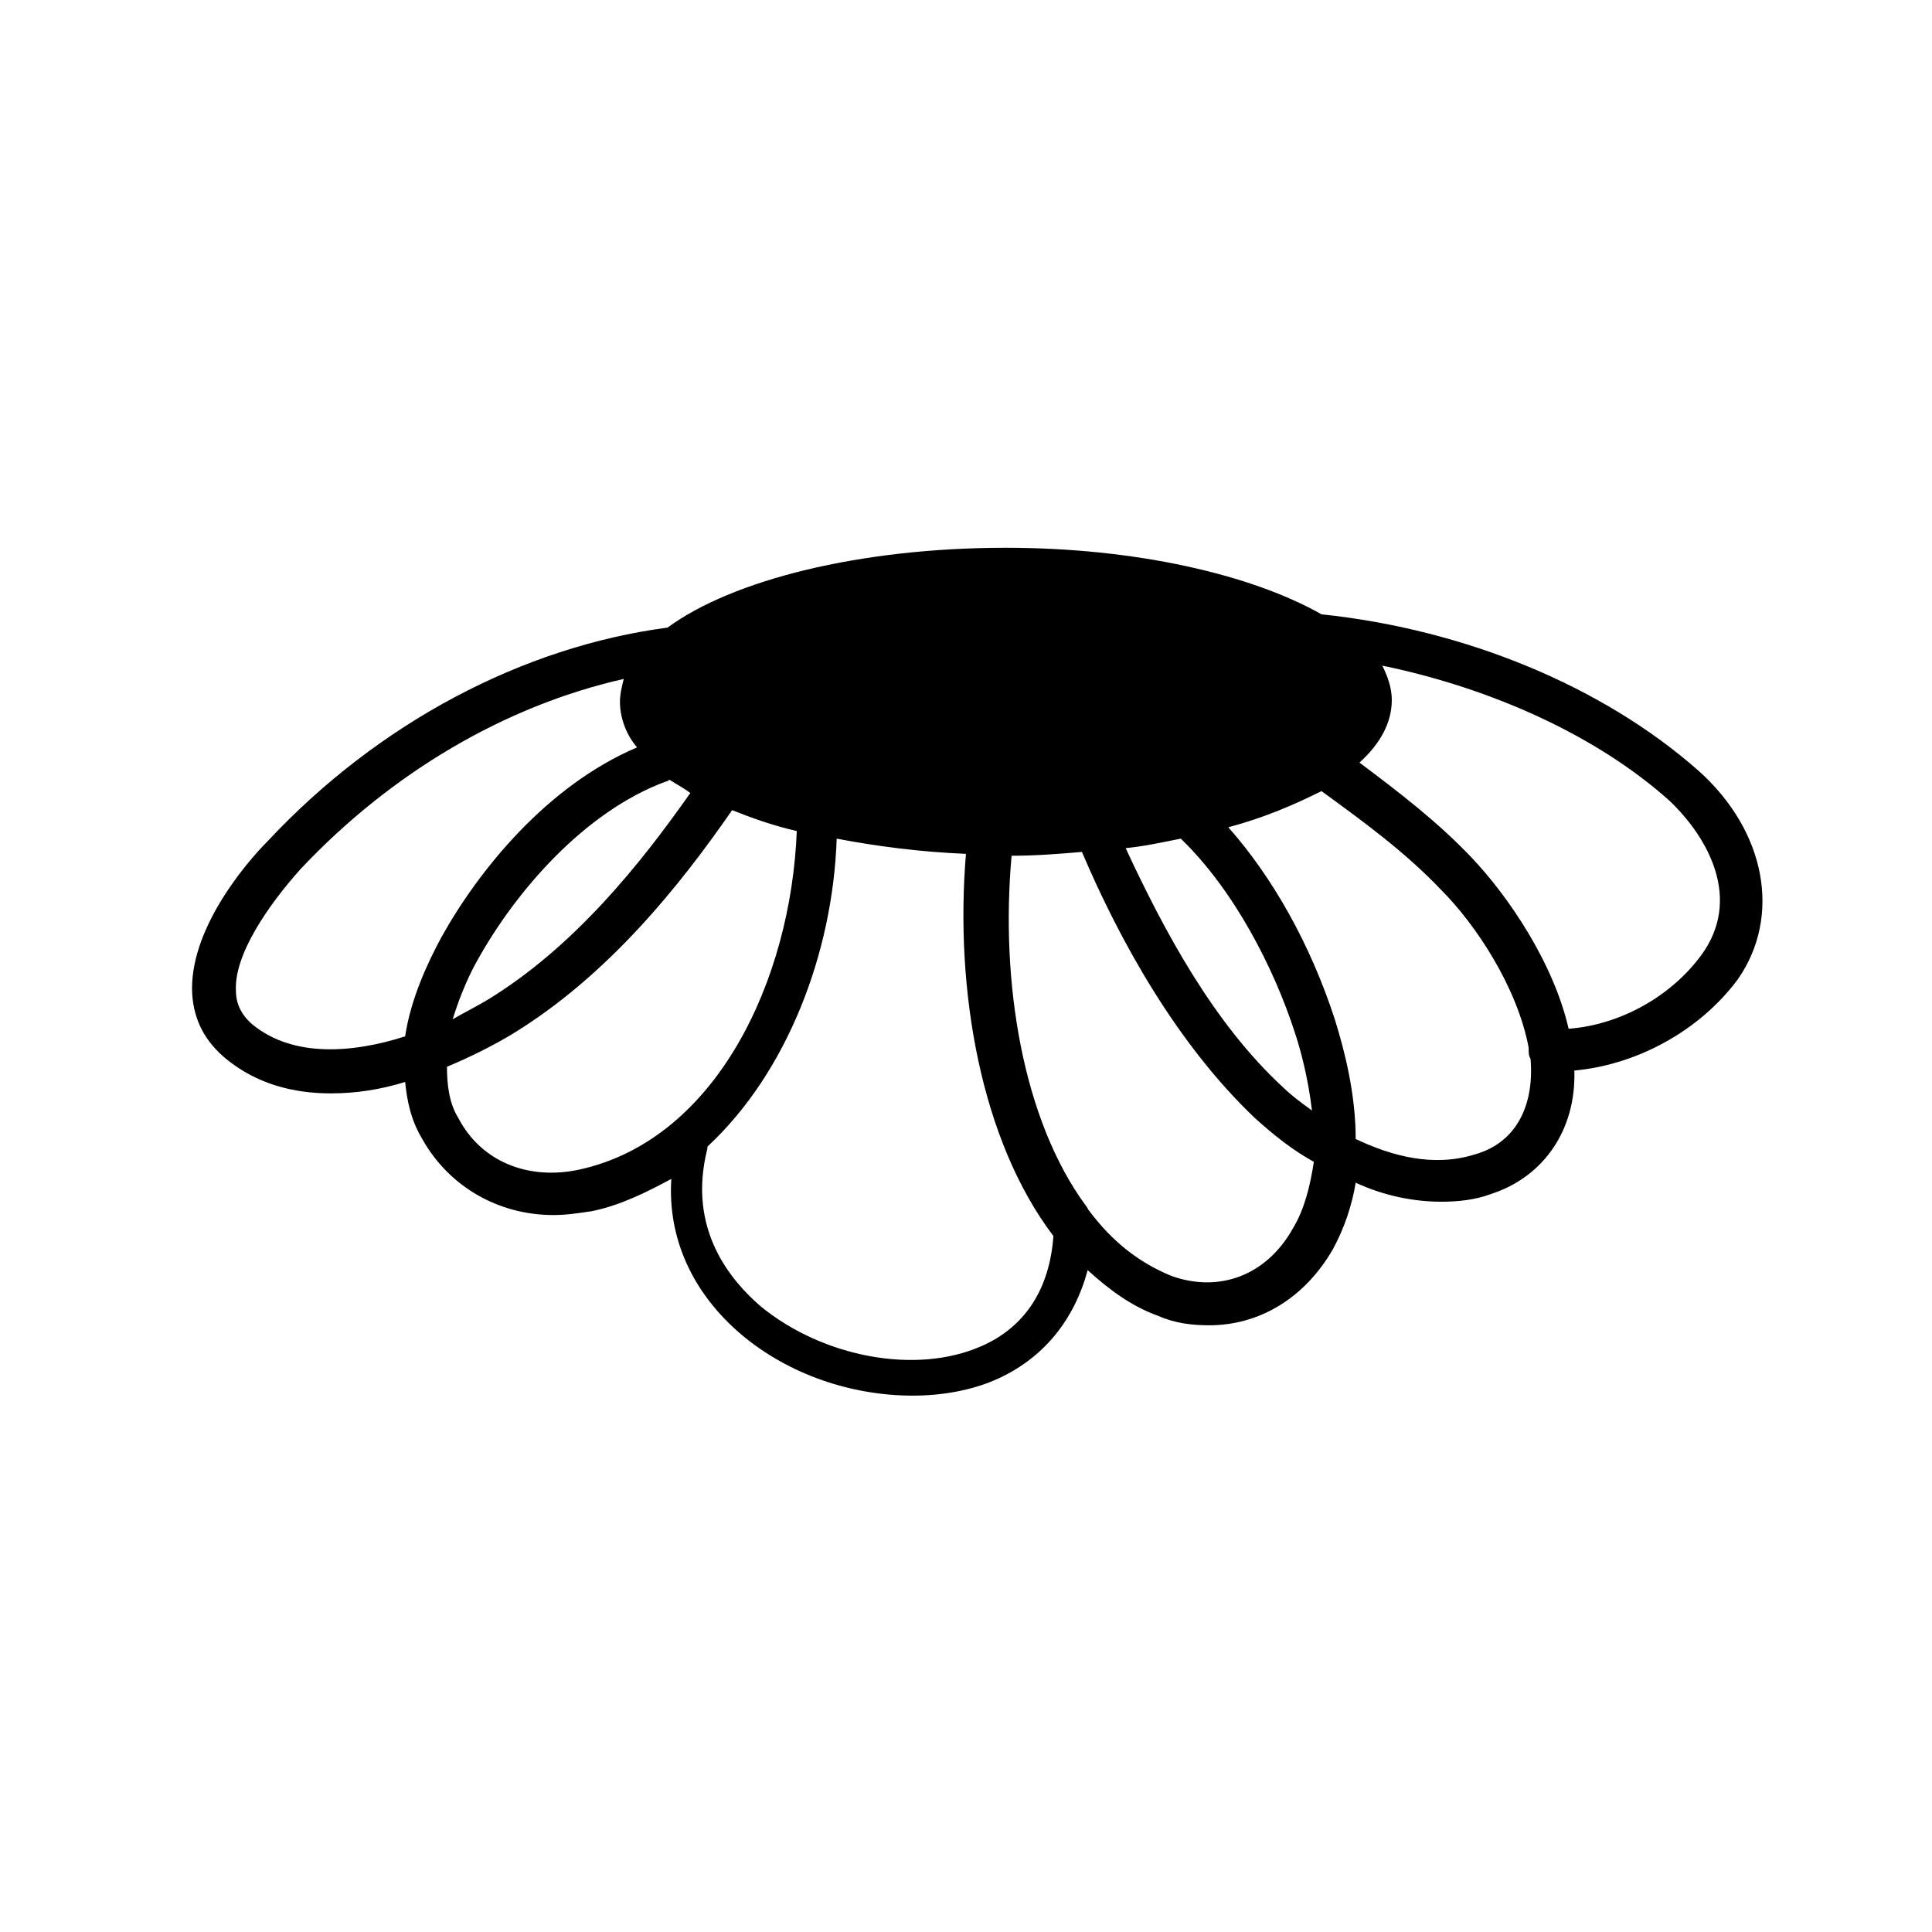
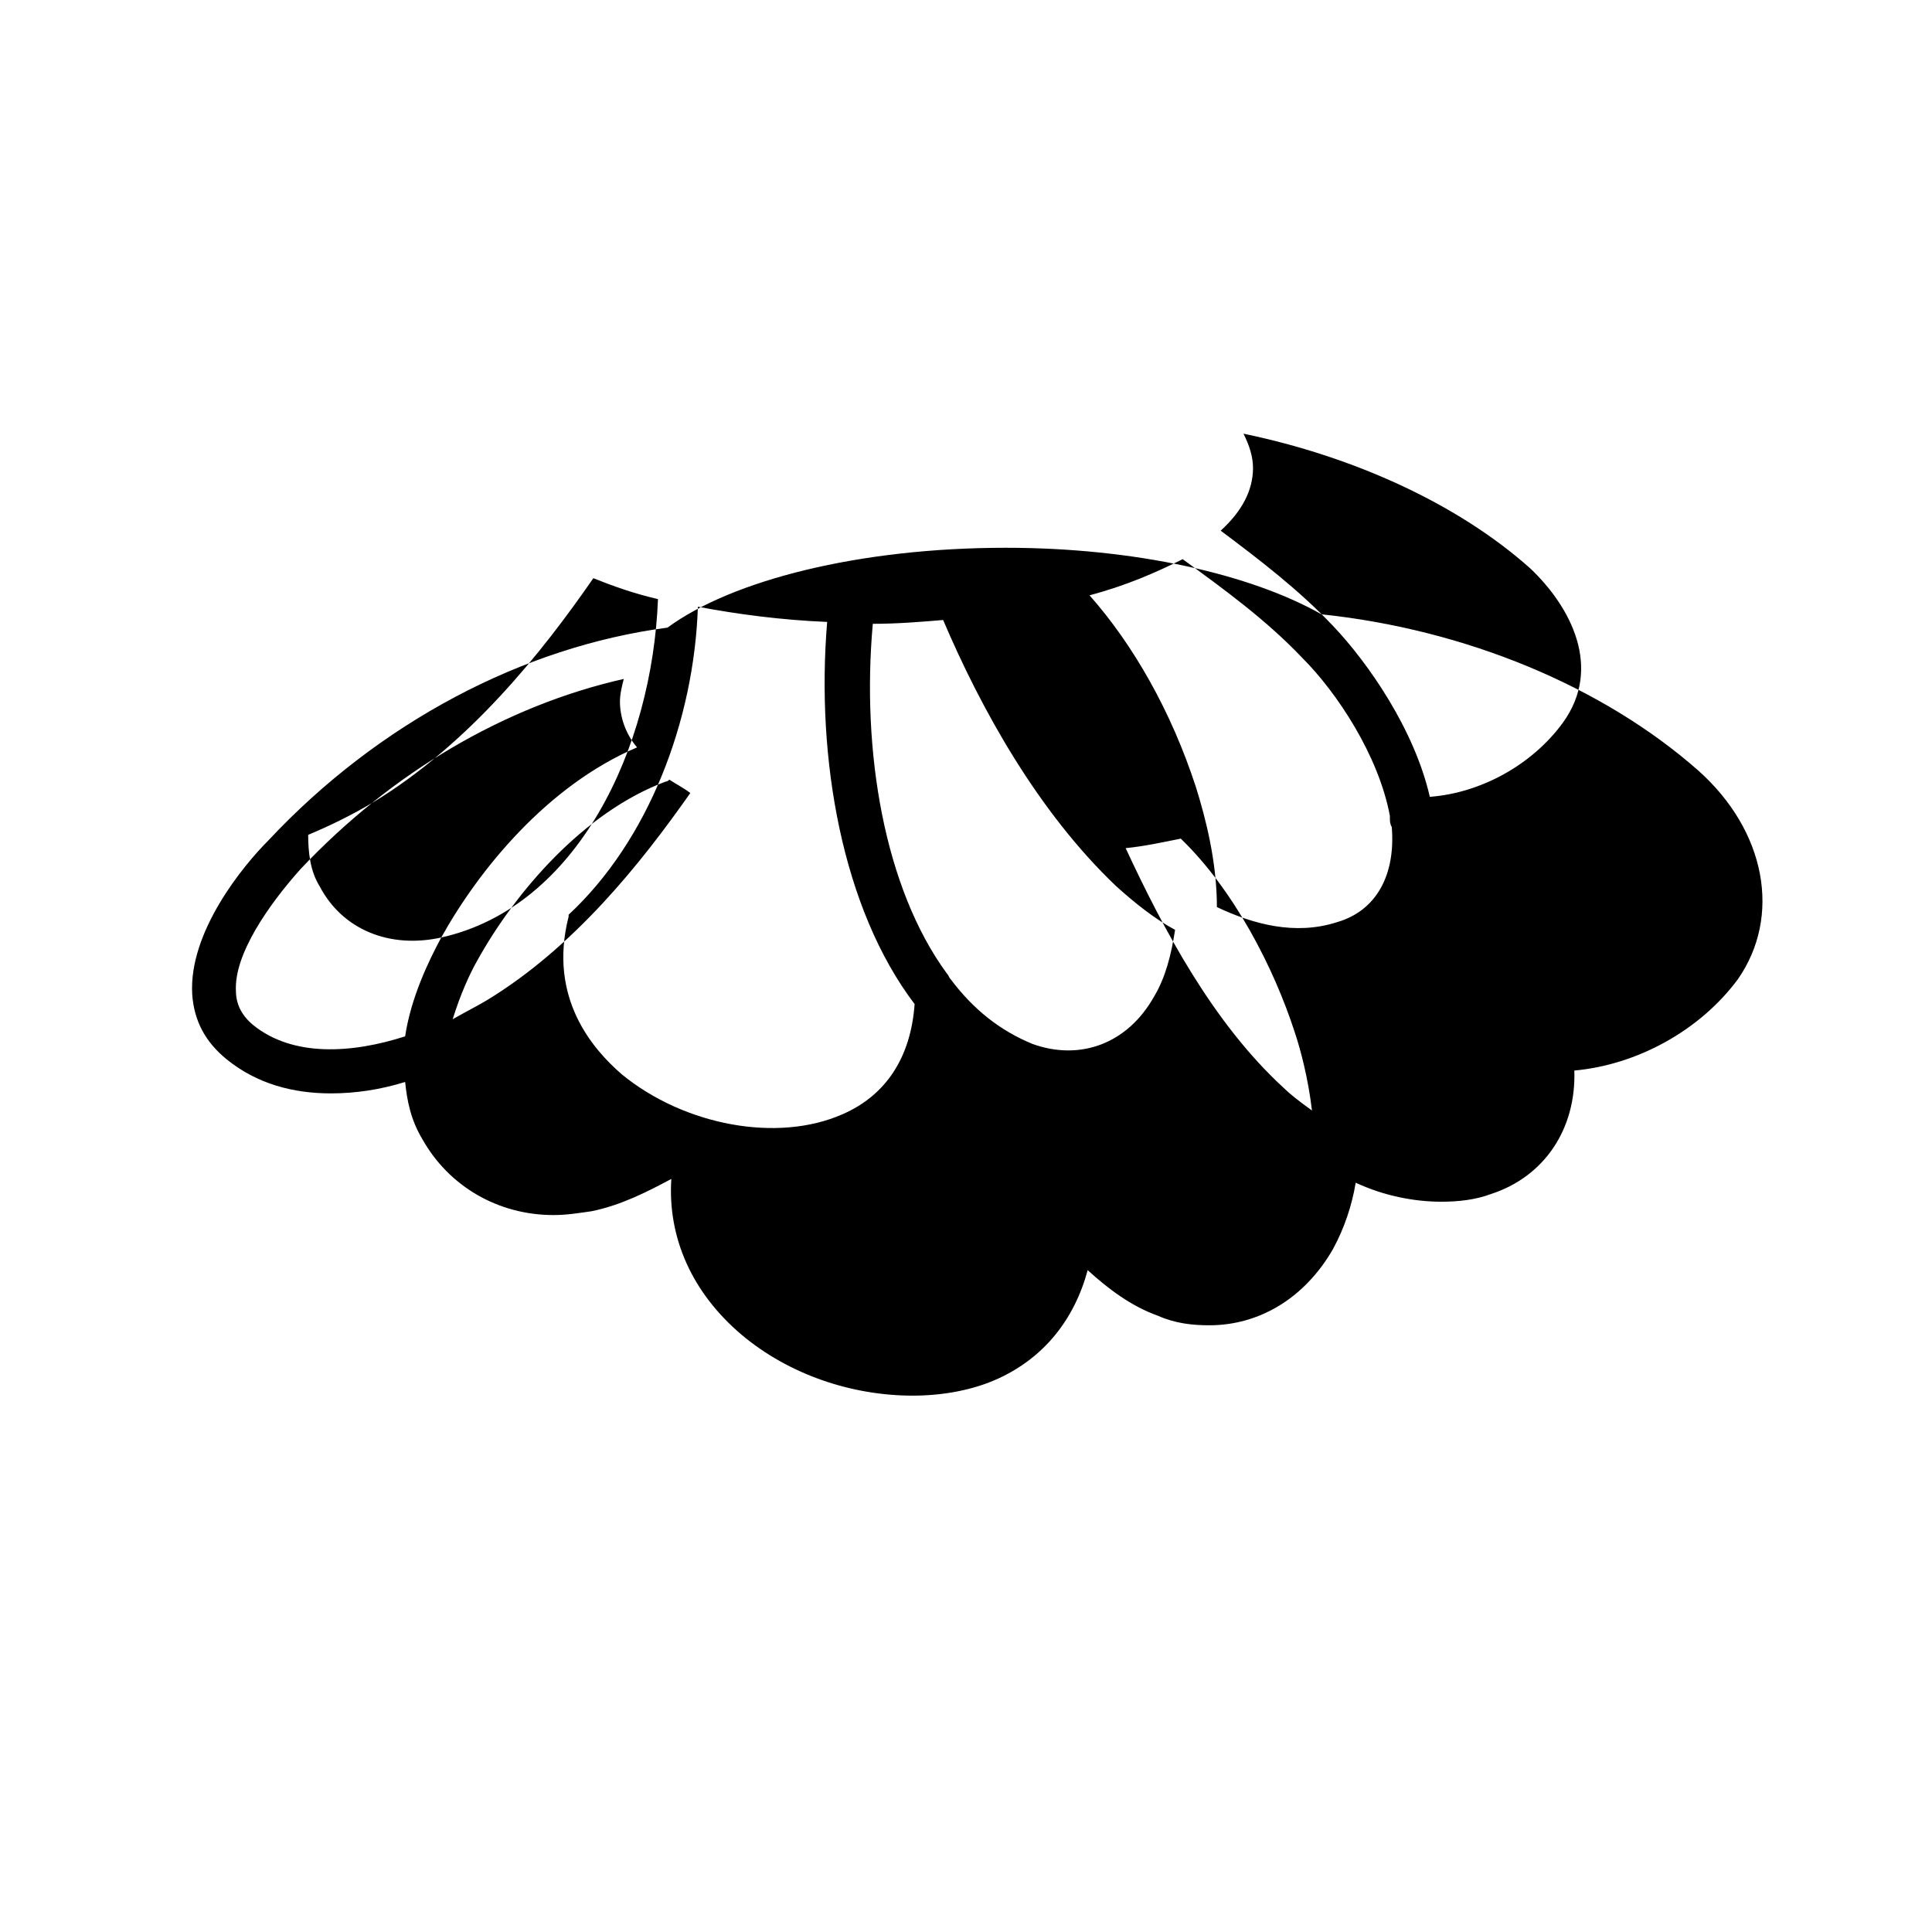
<svg xmlns="http://www.w3.org/2000/svg" fill="#000000" width="800px" height="800px" version="1.1" viewBox="144 144 512 512">
-   <path d="m593.96 348.11c-25.191-22.168-61.465-37.281-99.754-41.312-18.641-10.578-49.375-17.633-83.633-17.633-38.793 0-72.547 8.566-89.68 21.16-38.289 5.039-76.578 25.191-105.8 56.426-6.551 6.551-21.16 24.184-20.152 40.809 0.504 7.055 3.527 12.594 9.07 17.129 8.062 6.551 17.633 9.07 27.711 9.07 6.551 0 13.098-1.008 19.648-3.023 0.504 5.039 1.512 10.078 4.535 15.113 7.055 12.594 20.152 20.152 34.762 20.152 3.527 0 6.551-0.504 10.078-1.008 7.559-1.512 14.609-5.039 21.16-8.566-1.008 15.617 5.543 30.23 18.641 41.312 12.594 10.578 29.223 16.121 45.344 16.121 8.062 0 16.121-1.512 22.672-4.535 12.09-5.543 20.152-15.617 23.68-28.719 5.543 5.039 11.586 9.574 18.641 12.09 4.535 2.016 9.07 2.519 13.602 2.519 13.098 0 25.191-7.055 32.746-20.152 3.023-5.543 5.039-11.586 6.047-17.633 7.559 3.527 15.617 5.039 22.672 5.039 4.535 0 9.07-0.504 13.098-2.016 14.105-4.535 22.672-17.129 22.168-32.746 16.625-1.512 33.25-10.578 43.328-24.184 11.586-16.621 7.555-39.293-10.582-55.414zm-106.81 69.527c1.512 4.535 3.527 12.09 4.535 20.656-3.527-2.519-6.047-4.535-7.559-6.047-18.641-17.129-31.738-41.816-41.816-63.48 5.039-0.504 9.574-1.512 14.609-2.519 14.109 13.605 24.691 34.262 30.23 51.391zm-166.76-66.504c0.504 0 1.008-0.504 1.008-0.504 1.512 1.008 3.527 2.016 5.543 3.527-13.098 18.641-30.73 40.809-53.906 54.914-2.519 1.512-5.543 3.023-9.07 5.039 2.016-6.551 4.535-12.09 6.551-15.617 10.07-18.137 28.211-39.297 49.875-47.359zm-59.453 41.312c-3.527 6.551-8.062 16.121-9.574 26.199-14.105 4.535-29.727 5.543-40.305-3.023-3.023-2.519-4.535-5.543-4.535-9.07-0.504-9.574 8.566-22.672 17.129-32.242 24.184-25.695 54.41-43.328 85.648-50.383-0.504 2.016-1.008 4.031-1.008 6.047 0 4.031 1.512 8.566 4.535 12.09-23.676 10.078-41.812 32.246-51.891 50.383zm36.781 61.465c-13.602 3.023-26.199-2.016-32.242-13.602-2.519-4.031-3.023-9.07-3.023-13.602 6.047-2.519 12.09-5.543 17.129-8.566 25.695-15.617 44.84-39.801 58.441-59.449 5.039 2.016 10.578 4.031 17.129 5.543-1.512 39.293-21.16 81.613-57.434 89.676zm106.3 46.855c-17.129 7.559-41.816 3.023-58.441-10.578-7.559-6.551-19.648-20.152-14.105-41.816v-0.504c21.16-19.648 33.25-51.387 34.258-81.617 10.578 2.016 22.168 3.527 34.258 4.031-3.023 36.273 4.031 76.074 23.176 101.27-1.004 14.102-7.555 24.18-19.145 29.219zm82.625-31.238c-7.055 12.594-19.648 17.129-32.242 12.594-8.566-3.527-15.617-9.07-21.664-17.129-0.504-0.504-0.504-1.008-1.008-1.512-16.625-22.672-22.672-58.945-19.648-92.699 6.551 0 12.594-0.504 18.641-1.008 10.078 23.68 25.191 50.883 45.848 70.535 5.039 4.535 10.078 8.566 15.617 11.586-1.008 6.551-2.519 12.594-5.543 17.633zm48.367-19.648c-11.082 3.527-22.168 0.504-31.738-4.031 0-12.09-3.023-23.68-5.543-31.738-6.551-20.152-16.625-37.785-28.215-50.883 9.574-2.519 17.633-6.047 24.688-9.574 11.082 8.062 22.168 16.121 31.738 26.199 9.07 9.07 20.152 25.695 23.176 41.816v0.504c0 1.008 0 1.512 0.504 2.519 1.008 12.594-4.031 22.164-14.609 25.188zm59.953-52.898c-8.062 11.082-21.664 18.641-35.266 19.648-4.031-17.633-16.121-35.266-25.695-45.344-9.07-9.574-19.648-17.633-29.727-25.191 5.543-5.039 8.566-10.578 8.566-16.625 0-3.023-1.008-6.047-2.519-9.07 29.223 6.047 56.93 18.641 76.074 35.77 10.582 10.078 19.148 26.199 8.566 40.812z" />
+   <path d="m593.96 348.11c-25.191-22.168-61.465-37.281-99.754-41.312-18.641-10.578-49.375-17.633-83.633-17.633-38.793 0-72.547 8.566-89.68 21.16-38.289 5.039-76.578 25.191-105.8 56.426-6.551 6.551-21.16 24.184-20.152 40.809 0.504 7.055 3.527 12.594 9.07 17.129 8.062 6.551 17.633 9.07 27.711 9.07 6.551 0 13.098-1.008 19.648-3.023 0.504 5.039 1.512 10.078 4.535 15.113 7.055 12.594 20.152 20.152 34.762 20.152 3.527 0 6.551-0.504 10.078-1.008 7.559-1.512 14.609-5.039 21.16-8.566-1.008 15.617 5.543 30.23 18.641 41.312 12.594 10.578 29.223 16.121 45.344 16.121 8.062 0 16.121-1.512 22.672-4.535 12.09-5.543 20.152-15.617 23.68-28.719 5.543 5.039 11.586 9.574 18.641 12.09 4.535 2.016 9.07 2.519 13.602 2.519 13.098 0 25.191-7.055 32.746-20.152 3.023-5.543 5.039-11.586 6.047-17.633 7.559 3.527 15.617 5.039 22.672 5.039 4.535 0 9.07-0.504 13.098-2.016 14.105-4.535 22.672-17.129 22.168-32.746 16.625-1.512 33.25-10.578 43.328-24.184 11.586-16.621 7.555-39.293-10.582-55.414zm-106.81 69.527c1.512 4.535 3.527 12.09 4.535 20.656-3.527-2.519-6.047-4.535-7.559-6.047-18.641-17.129-31.738-41.816-41.816-63.48 5.039-0.504 9.574-1.512 14.609-2.519 14.109 13.605 24.691 34.262 30.23 51.391zm-166.76-66.504c0.504 0 1.008-0.504 1.008-0.504 1.512 1.008 3.527 2.016 5.543 3.527-13.098 18.641-30.73 40.809-53.906 54.914-2.519 1.512-5.543 3.023-9.07 5.039 2.016-6.551 4.535-12.09 6.551-15.617 10.07-18.137 28.211-39.297 49.875-47.359zm-59.453 41.312c-3.527 6.551-8.062 16.121-9.574 26.199-14.105 4.535-29.727 5.543-40.305-3.023-3.023-2.519-4.535-5.543-4.535-9.07-0.504-9.574 8.566-22.672 17.129-32.242 24.184-25.695 54.41-43.328 85.648-50.383-0.504 2.016-1.008 4.031-1.008 6.047 0 4.031 1.512 8.566 4.535 12.09-23.676 10.078-41.812 32.246-51.891 50.383zc-13.602 3.023-26.199-2.016-32.242-13.602-2.519-4.031-3.023-9.07-3.023-13.602 6.047-2.519 12.09-5.543 17.129-8.566 25.695-15.617 44.84-39.801 58.441-59.449 5.039 2.016 10.578 4.031 17.129 5.543-1.512 39.293-21.16 81.613-57.434 89.676zm106.3 46.855c-17.129 7.559-41.816 3.023-58.441-10.578-7.559-6.551-19.648-20.152-14.105-41.816v-0.504c21.16-19.648 33.25-51.387 34.258-81.617 10.578 2.016 22.168 3.527 34.258 4.031-3.023 36.273 4.031 76.074 23.176 101.27-1.004 14.102-7.555 24.18-19.145 29.219zm82.625-31.238c-7.055 12.594-19.648 17.129-32.242 12.594-8.566-3.527-15.617-9.07-21.664-17.129-0.504-0.504-0.504-1.008-1.008-1.512-16.625-22.672-22.672-58.945-19.648-92.699 6.551 0 12.594-0.504 18.641-1.008 10.078 23.68 25.191 50.883 45.848 70.535 5.039 4.535 10.078 8.566 15.617 11.586-1.008 6.551-2.519 12.594-5.543 17.633zm48.367-19.648c-11.082 3.527-22.168 0.504-31.738-4.031 0-12.09-3.023-23.68-5.543-31.738-6.551-20.152-16.625-37.785-28.215-50.883 9.574-2.519 17.633-6.047 24.688-9.574 11.082 8.062 22.168 16.121 31.738 26.199 9.07 9.07 20.152 25.695 23.176 41.816v0.504c0 1.008 0 1.512 0.504 2.519 1.008 12.594-4.031 22.164-14.609 25.188zm59.953-52.898c-8.062 11.082-21.664 18.641-35.266 19.648-4.031-17.633-16.121-35.266-25.695-45.344-9.07-9.574-19.648-17.633-29.727-25.191 5.543-5.039 8.566-10.578 8.566-16.625 0-3.023-1.008-6.047-2.519-9.07 29.223 6.047 56.93 18.641 76.074 35.77 10.582 10.078 19.148 26.199 8.566 40.812z" />
</svg>